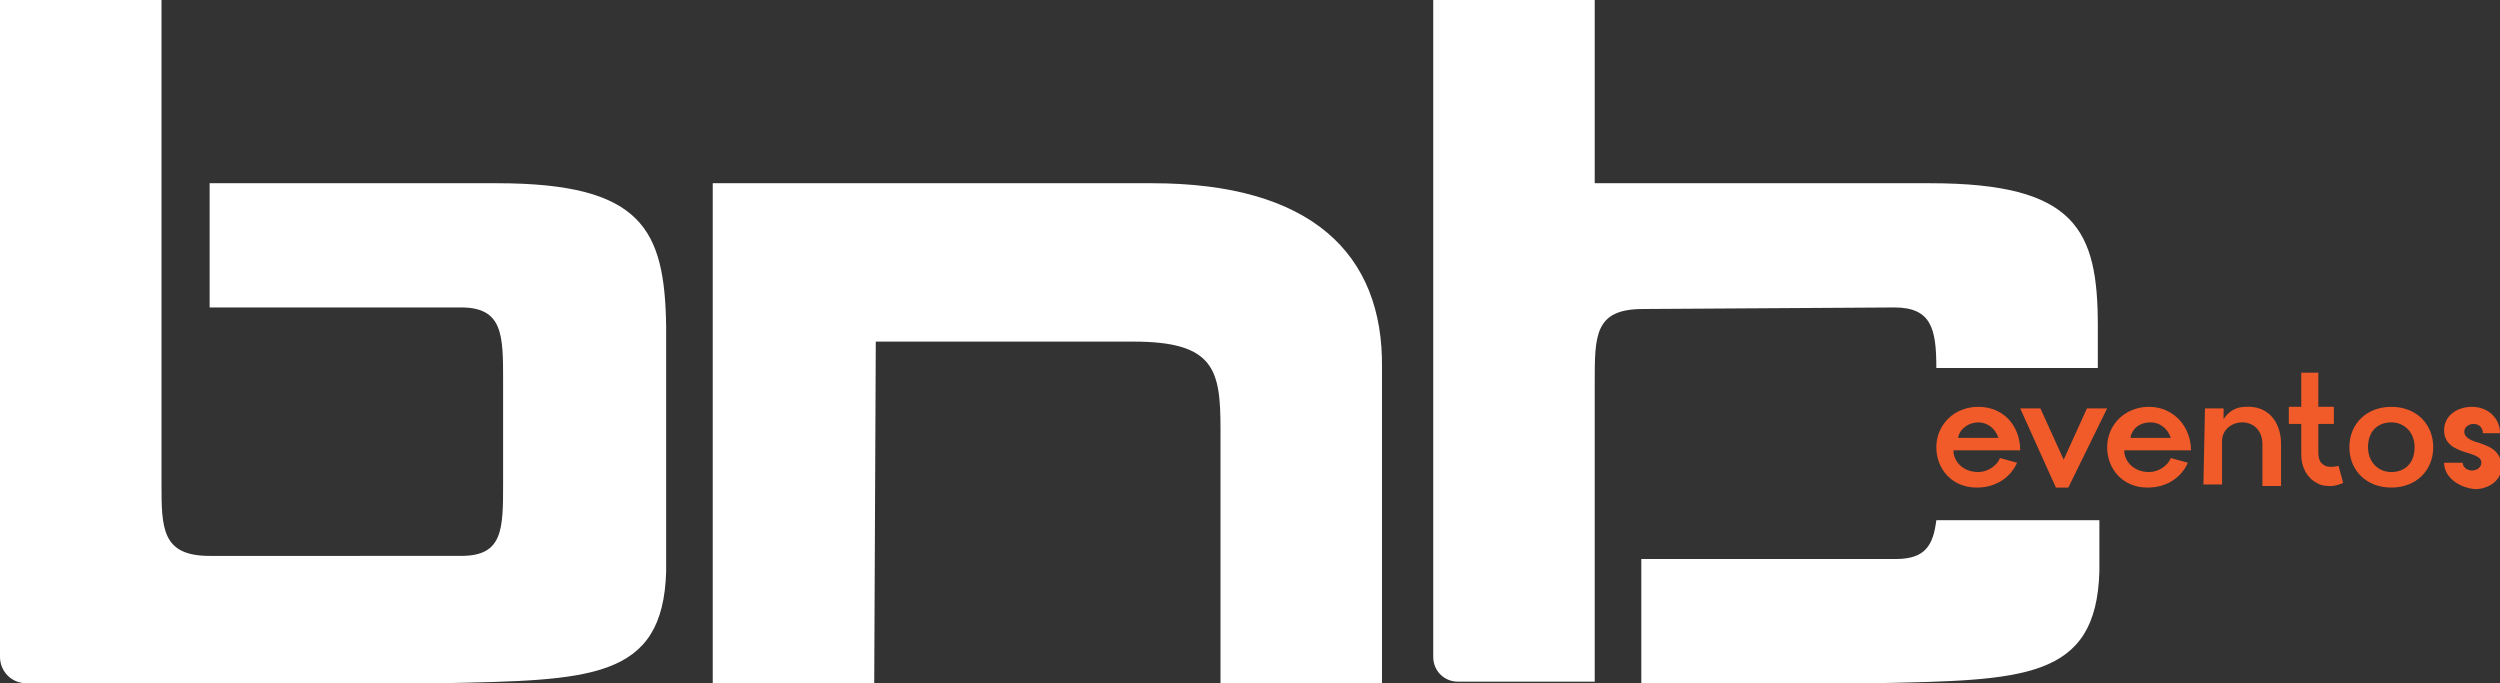
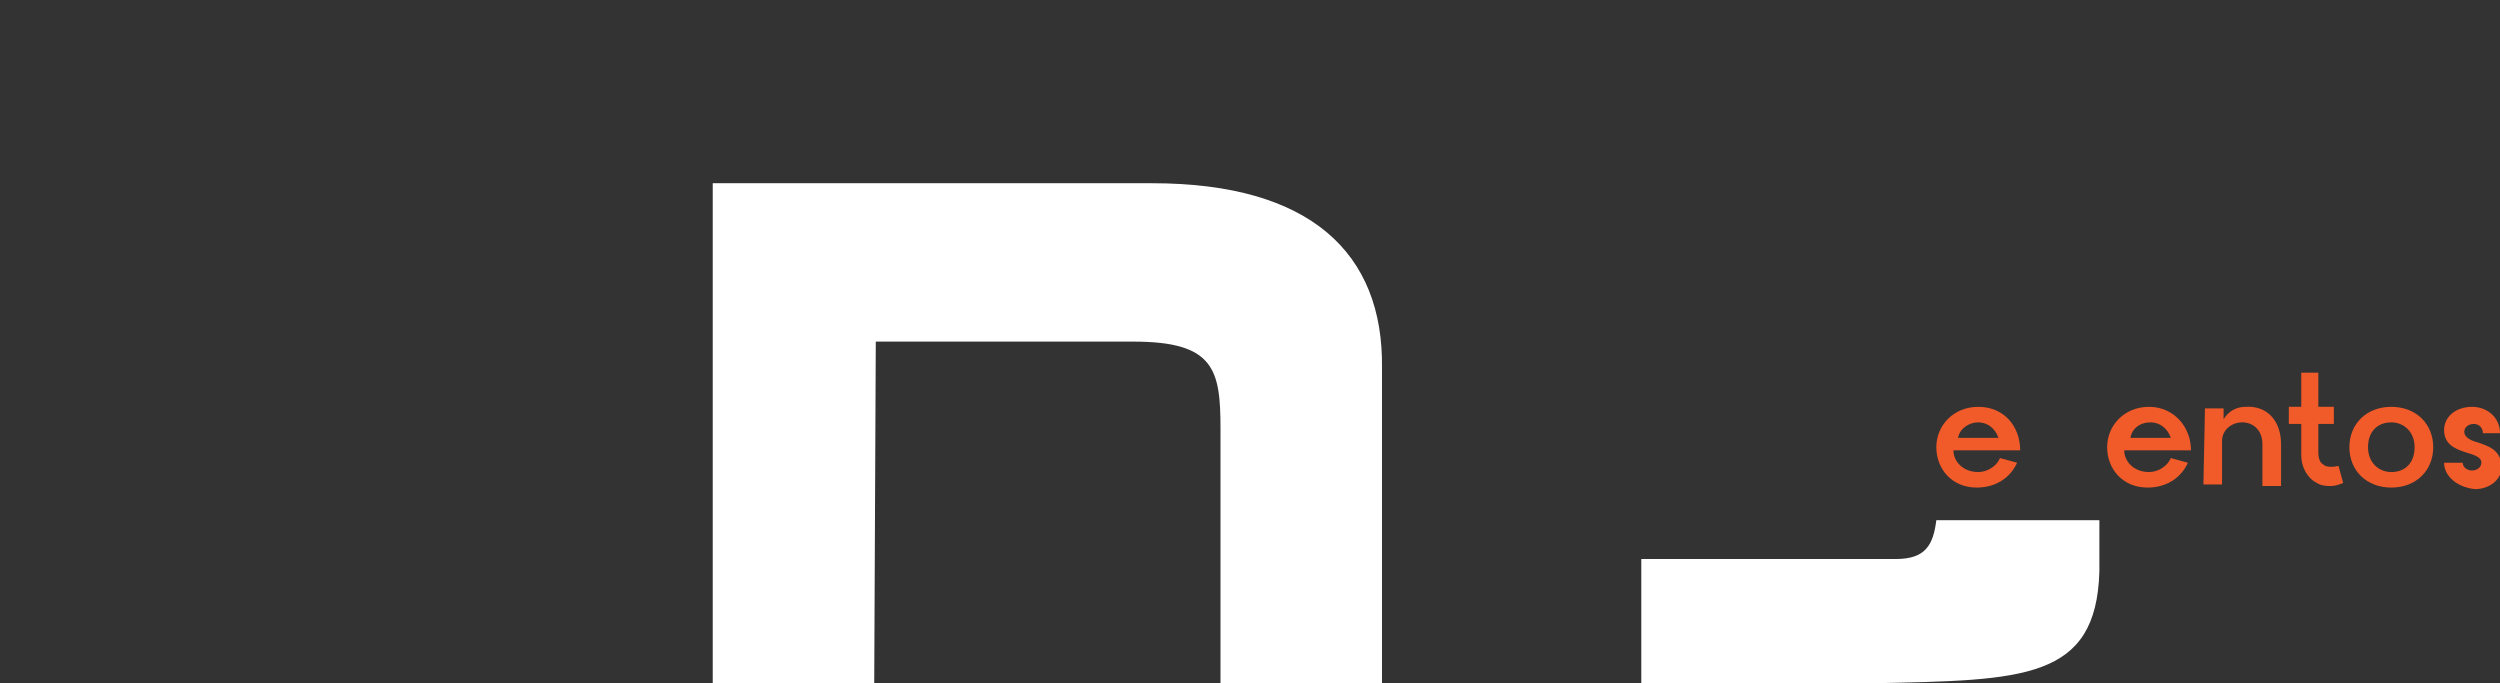
<svg xmlns="http://www.w3.org/2000/svg" xmlns:xlink="http://www.w3.org/1999/xlink" version="1.1" id="Camada_1" x="0px" y="0px" viewBox="0 0 161 44" style="enable-background:new 0 0 161 44;" xml:space="preserve">
  <rect x="0" y="0" width="161" height="44" fill="#333333" stroke="none" />
  <style type="text/css">
	.st0{clip-path:url(#SVGID_2_);}
	.st1{fill:#FFFFFF;}
	.st2{fill:#F15A29;}
</style>
  <g>
    <g>
      <defs>
        <rect id="SVGID_1_" width="161" height="44" />
      </defs>
      <clipPath id="SVGID_2_">
        <use xlink:href="#SVGID_1_" style="overflow:visible;" />
      </clipPath>
      <g class="st0">
-         <path class="st1" d="M32,11.8H17.2c-1.8,0-2.1,0-3.7,0v8c0.4,0-0.4,0,0,0h16.2c2.7,0,2.7,1.8,2.7,4.7v6.6c0,3,0,4.7-2.7,4.7H13.5     c-3.1,0-3.1-1.8-3.1-4.7v-6.6c0-0.5,0-0.9,0-1.3l0,0V11.9l0,0V0H0v42.3C0,43.2,0.7,44,1.7,44h8.8h1.9c5.2,0,2.3,0,4.9,0h11.1     c9.6-0.2,14.3-0.2,14.5-7.2V21C42.8,14.8,41.4,11.8,32,11.8z" />
        <path class="st1" d="M89,23.7V44H78.6V27.6c0-3.8-0.4-5.6-5.6-5.6H56.4l-0.1,22H45.9V11.8h13.2c12.2,0,8.1,0,15.1,0     C84.4,11.8,89.1,16.3,89,23.7L89,23.7z" />
-         <path class="st1" d="M122,19.8c2.4,0,2.7,1.4,2.7,3.9h10.4V21c0-6.2-1.4-9.2-10.8-9.2h-14.7h-6.9V0H92.3v42.3     c0,0.9,0.7,1.6,1.6,1.6h8.8v-14l0,0v-5.3c0-3,0-4.7,3.1-4.7L122,19.8L122,19.8z" />
        <path class="st1" d="M124.7,33.5c-0.2,1.6-0.7,2.5-2.6,2.5H107c-0.5,0-0.6,0-1.3,0v8h0.2c5.2,0,1.1,0,3.7,0h11.1     c9.6-0.2,14.3-0.2,14.5-7.2v-3.3H124.7L124.7,33.5z" />
        <path class="st2" d="M124.7,28.8c0-1.4,1.1-2.6,2.7-2.6c1.7,0,2.7,1.3,2.7,2.8h-4.3c0,0.7,0.6,1.4,1.6,1.4c0.6,0,1.2-0.4,1.4-0.9     l1.1,0.3c-0.4,0.9-1.3,1.6-2.6,1.6C125.7,31.4,124.7,30.2,124.7,28.8L124.7,28.8z M128.7,28.2c-0.2-0.6-0.7-1-1.3-1     s-1.2,0.4-1.3,1H128.7z" />
-         <path class="st2" d="M130.1,26.3h1.3l1.5,3.3l1.5-3.3h1.3l-2.5,5.1h-0.8L130.1,26.3z" />
        <path class="st2" d="M135.7,28.8c0-1.4,1.1-2.6,2.7-2.6s2.7,1.3,2.7,2.8h-4.3c0,0.7,0.6,1.4,1.6,1.4c0.6,0,1.2-0.4,1.4-0.9     l1.1,0.3c-0.4,0.9-1.3,1.6-2.6,1.6C136.7,31.4,135.7,30.2,135.7,28.8L135.7,28.8z M139.8,28.2c-0.2-0.6-0.7-1-1.3-1     c-0.7,0-1.2,0.4-1.3,1H139.8z" />
        <path class="st2" d="M142,26.3h1.2V27c0.3-0.5,0.8-0.8,1.4-0.8c1.4-0.1,2.3,0.9,2.3,2.4v2.7h-1.2v-2.7c0-0.9-0.6-1.4-1.3-1.4     s-1.3,0.5-1.3,1.2v2.8h-1.2L142,26.3L142,26.3z" />
        <path class="st2" d="M149.2,31.1c-0.6-0.3-1-1-1-1.8v-2h-0.8v-1.1h0.8V24h1.1v2.2h1v1.1h-1v1.8c0,0.4,0.1,0.7,0.3,0.8     c0.3,0.3,1,0.1,1,0.1l0.3,1.1c0,0-0.4,0.2-0.8,0.2C149.9,31.3,149.5,31.3,149.2,31.1L149.2,31.1z" />
        <path class="st2" d="M151.3,28.8c0-1.5,1.1-2.6,2.7-2.6c1.6,0,2.7,1.1,2.7,2.6s-1.1,2.6-2.7,2.6     C152.4,31.4,151.3,30.3,151.3,28.8z M154,30.4c0.9,0,1.5-0.6,1.5-1.6s-0.7-1.6-1.5-1.6c-0.9,0-1.5,0.6-1.5,1.6     S153.2,30.4,154,30.4z" />
        <path class="st2" d="M157.4,29.8h1.2c0,0.3,0.3,0.5,0.6,0.5s0.6-0.2,0.6-0.5c0-0.4-0.5-0.5-1.1-0.7s-1.3-0.5-1.3-1.4     s0.8-1.5,1.8-1.5s1.8,0.7,1.8,1.7h-1.1c0-0.3-0.2-0.6-0.6-0.6c-0.3,0-0.6,0.2-0.6,0.5c0,0.4,0.5,0.6,0.9,0.7     c0.5,0.2,1.5,0.4,1.5,1.6c0,0.8-0.8,1.4-1.7,1.4C158.3,31.4,157.4,30.7,157.4,29.8L157.4,29.8z" />
      </g>
    </g>
  </g>
</svg>